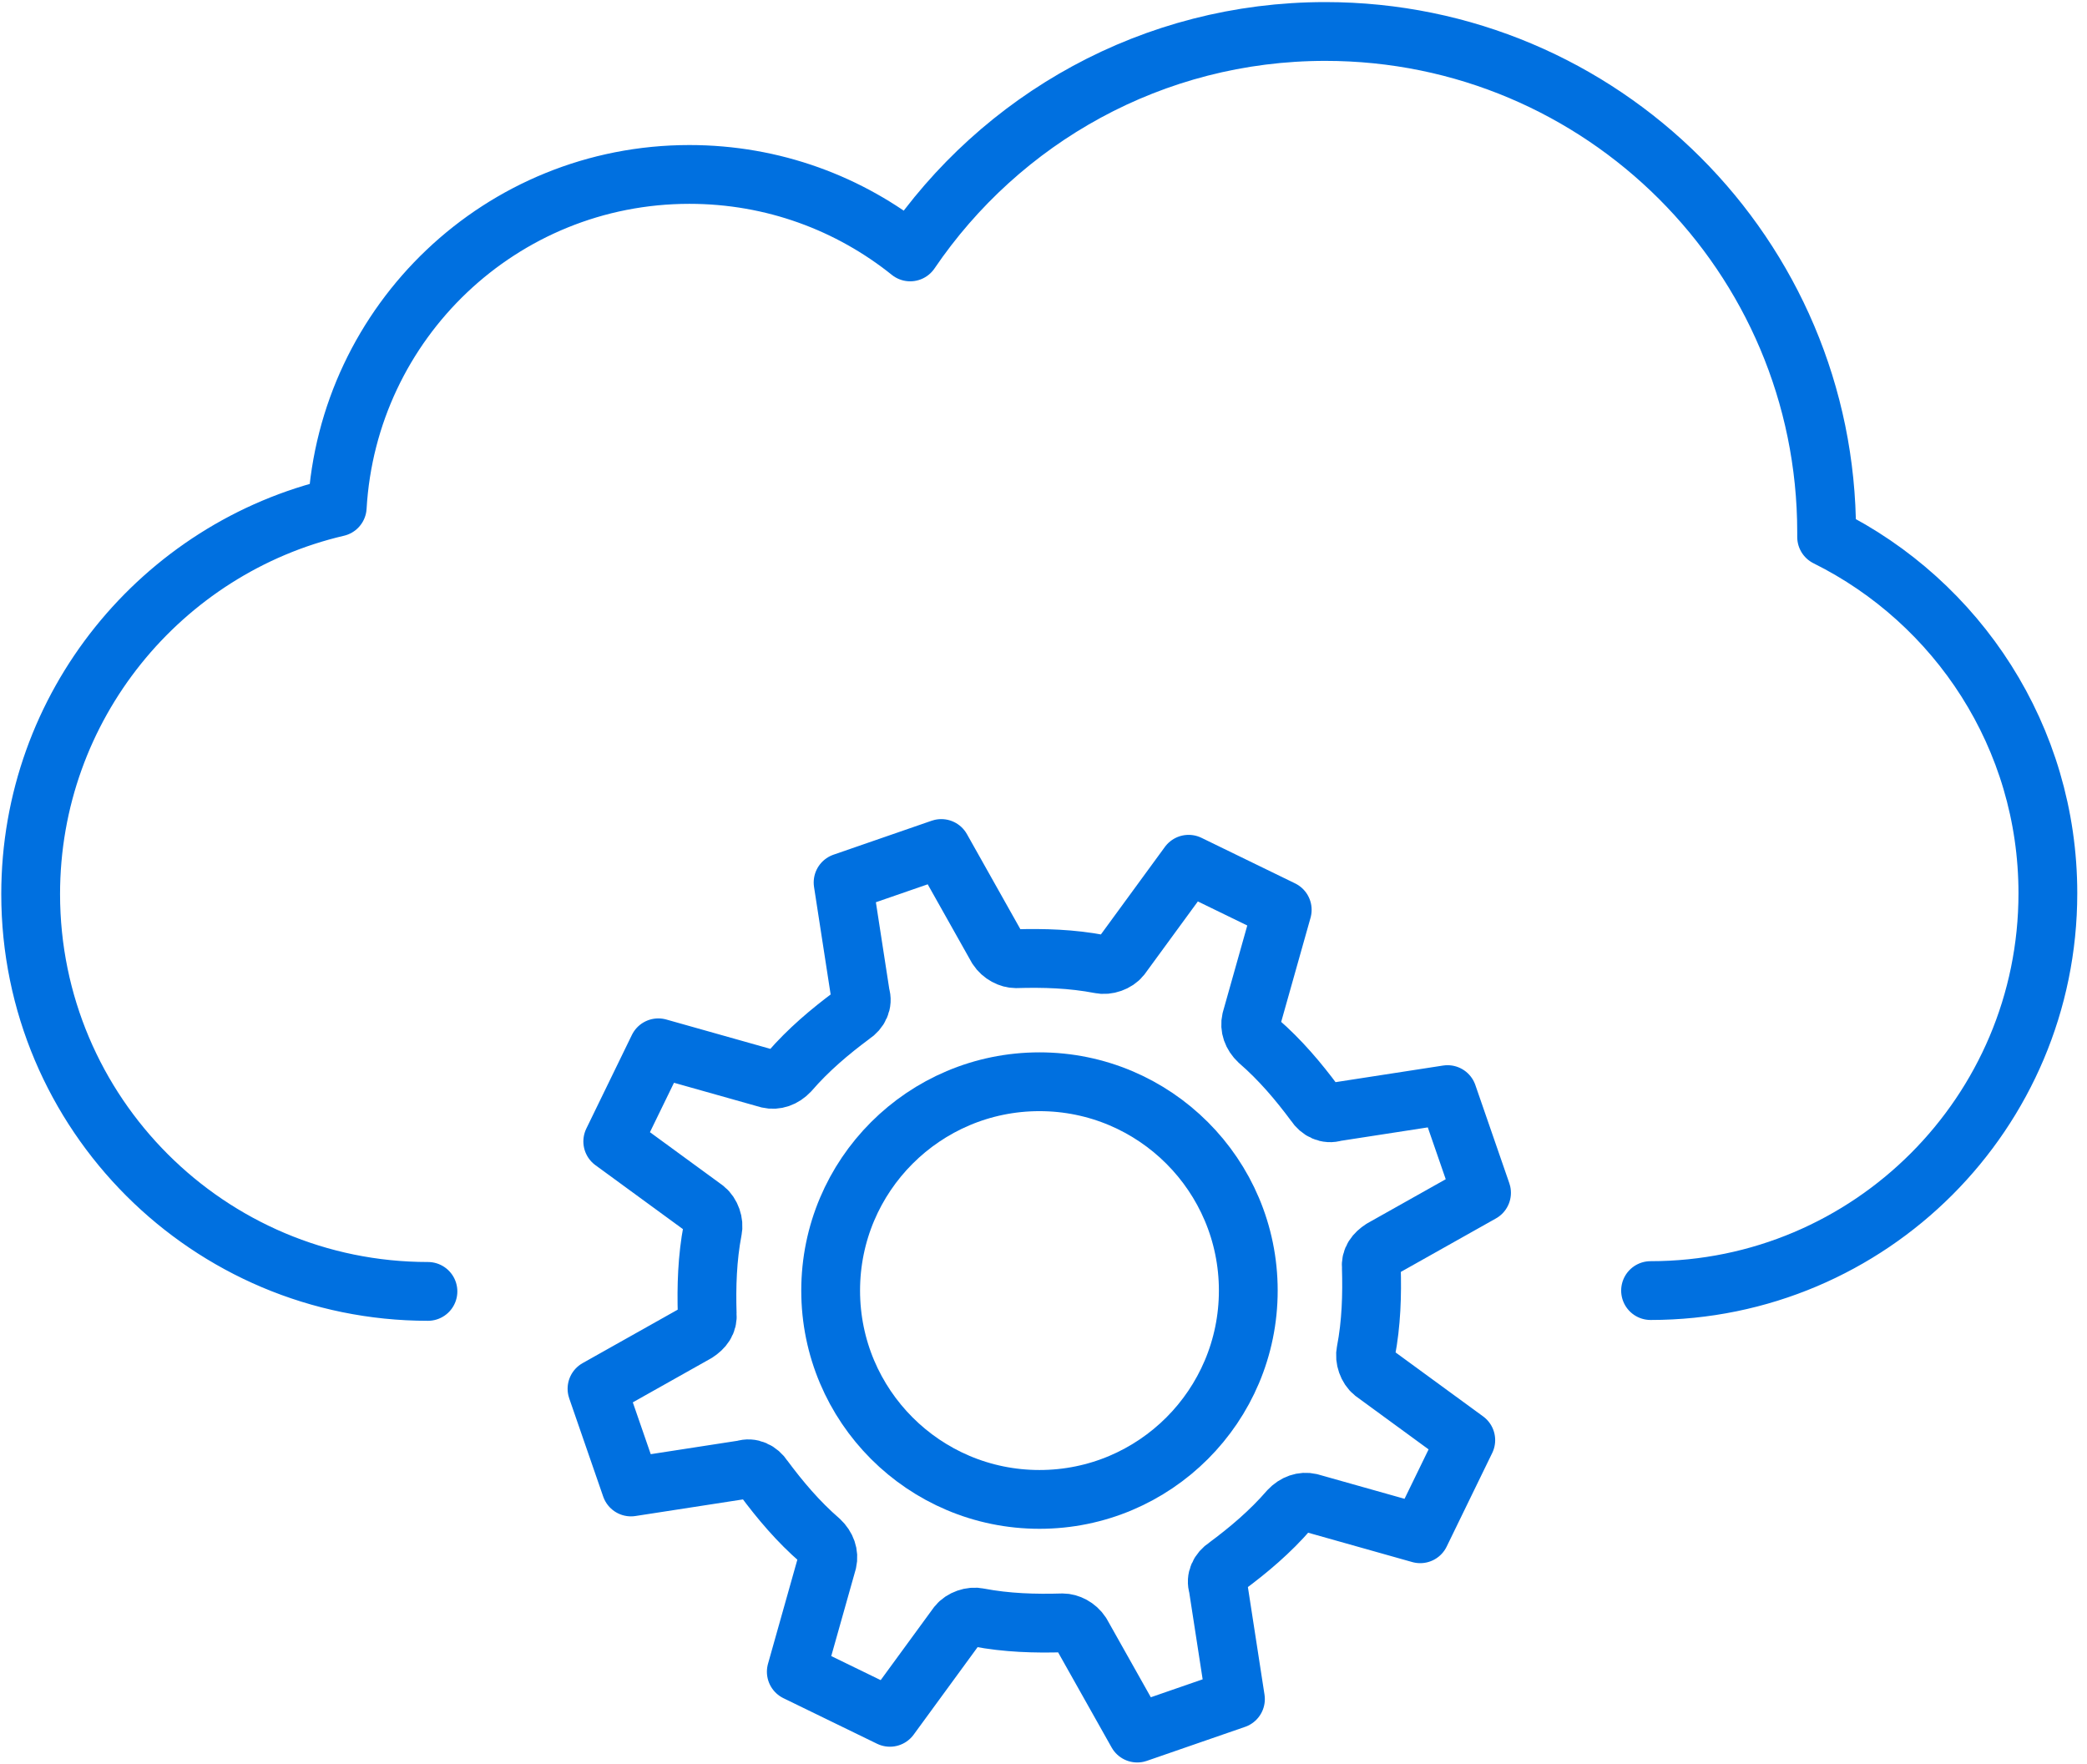
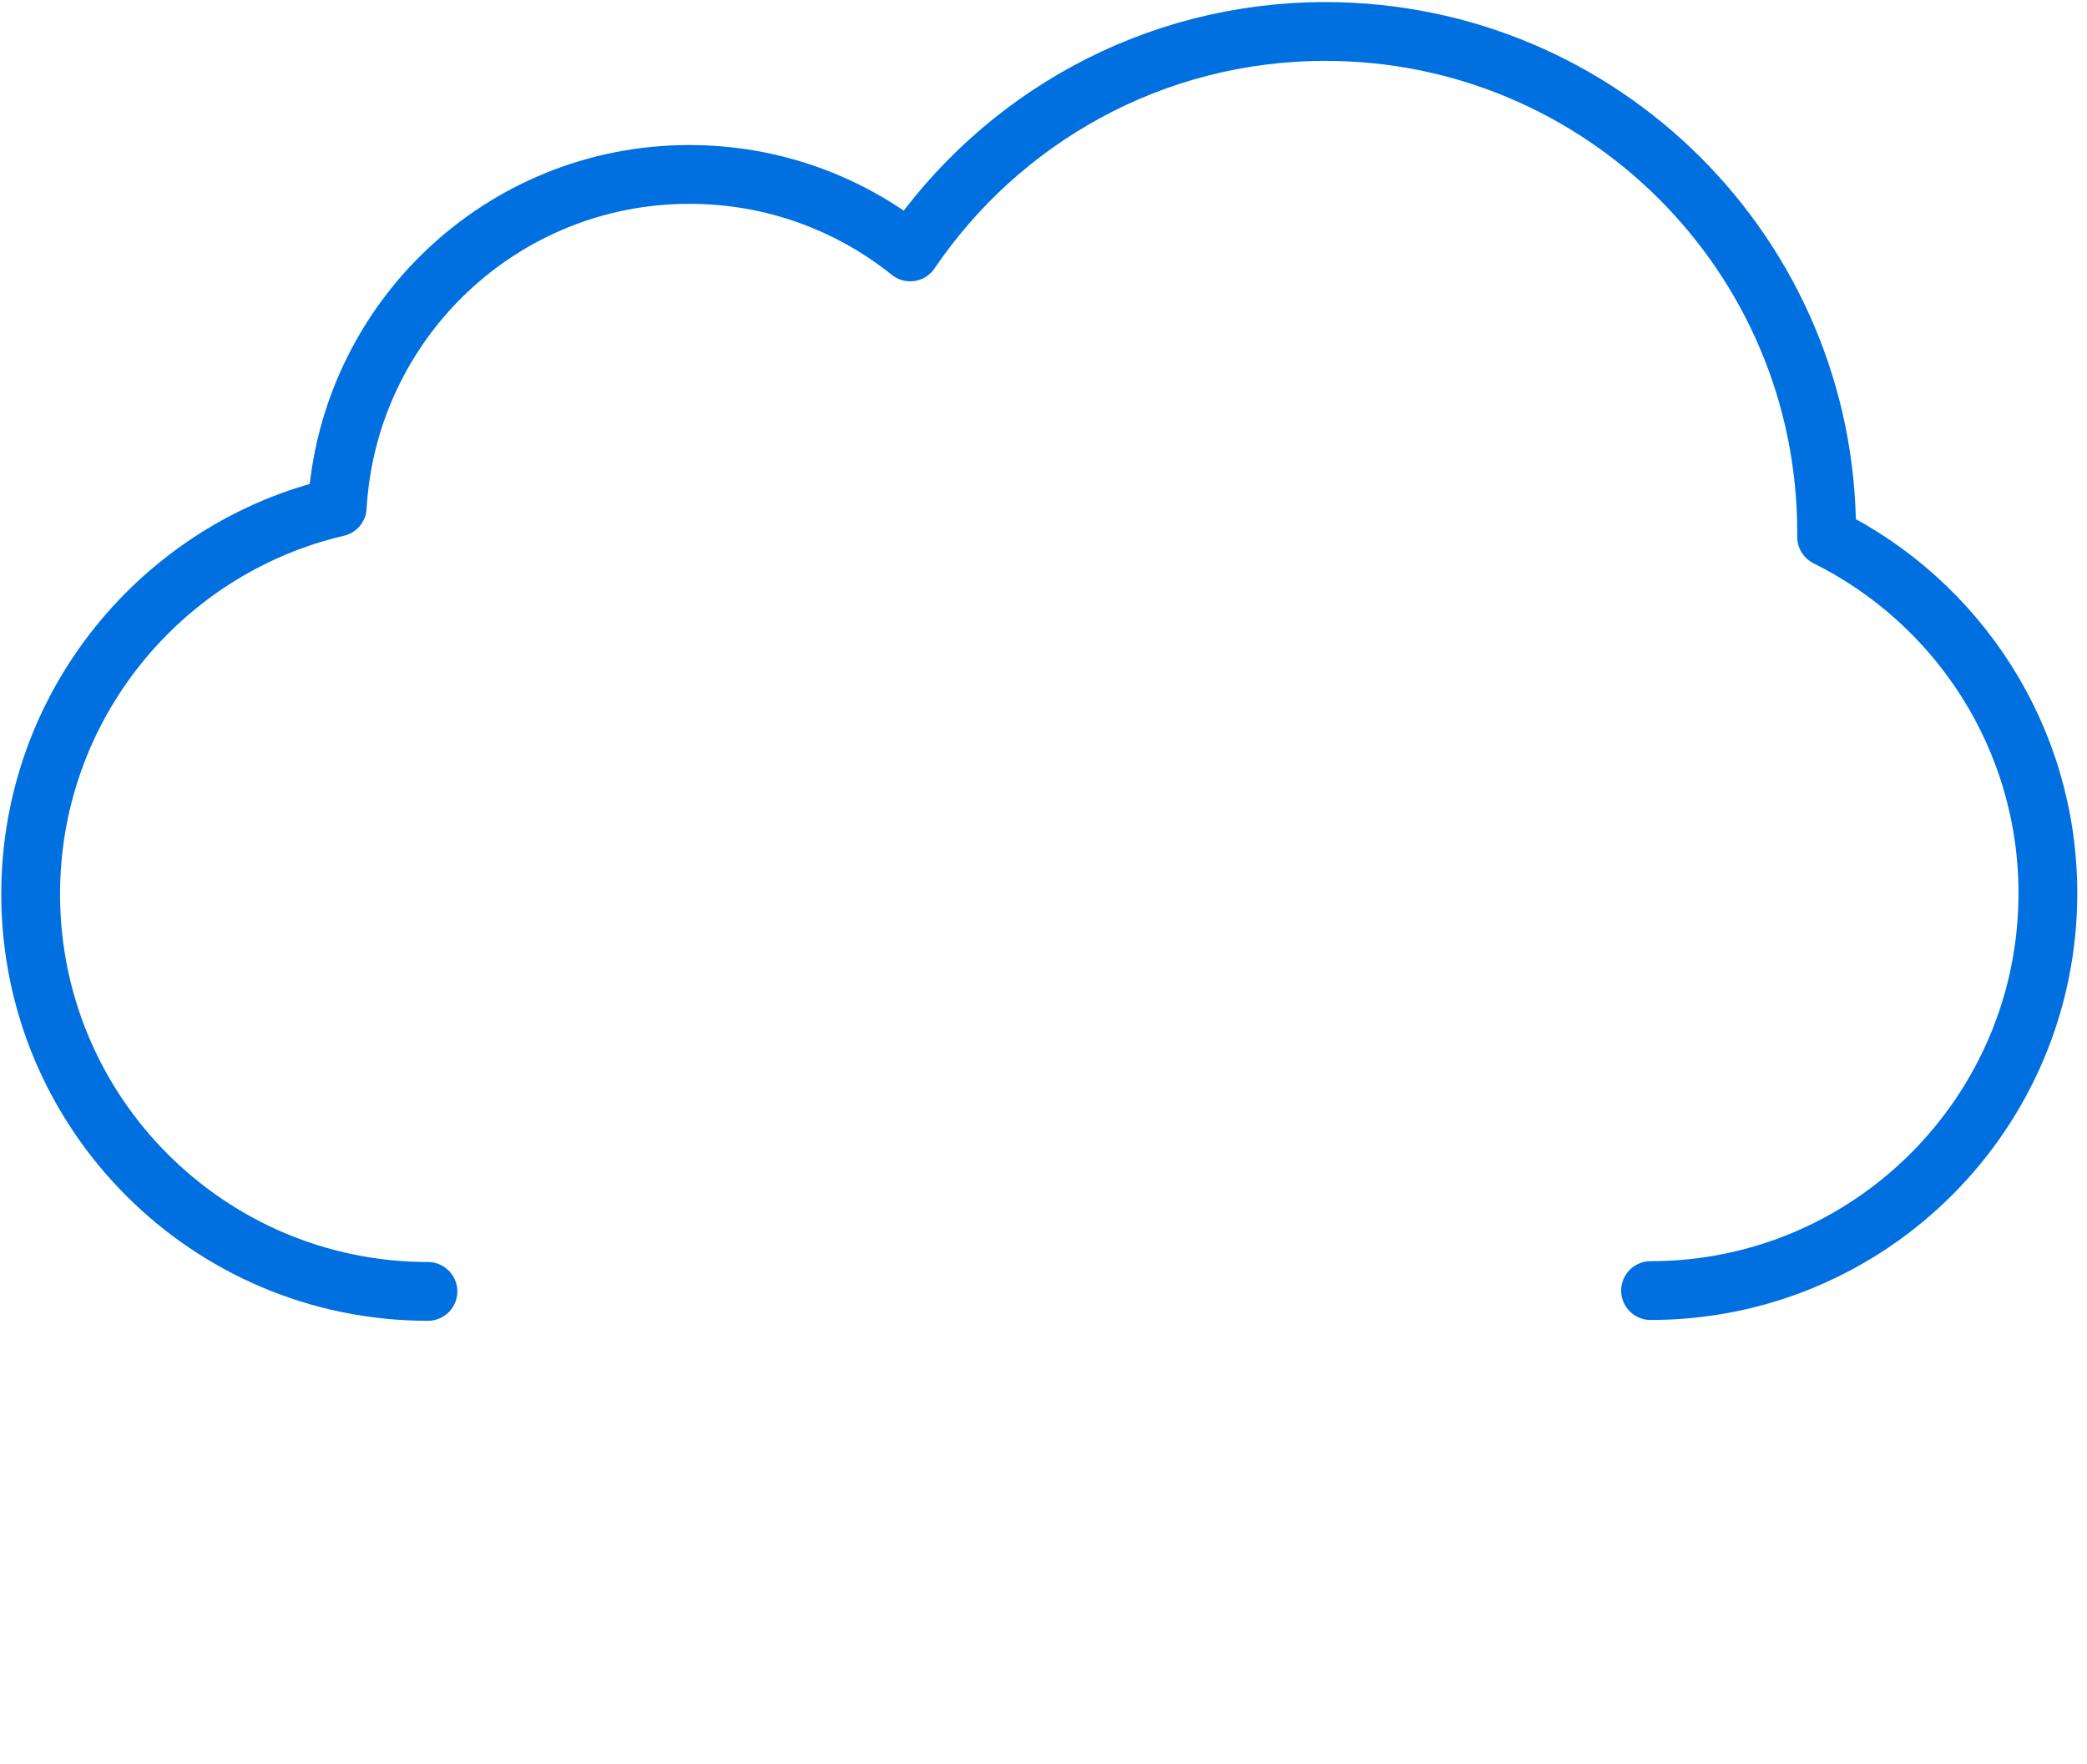
<svg xmlns="http://www.w3.org/2000/svg" width="71" height="60" viewBox="0 0 71 60" fill="none">
  <g clip-path="url(#clip0_10021_19627)">
    <path d="M56.152 43.904C63.622 43.904 69.669 37.844 69.669 30.388C69.669 25.074 66.596 20.479 62.142 18.267C62.142 18.21 62.142 18.168 62.142 18.111C62.142 8.696 54.503 1.071 45.088 1.071C39.211 1.071 34.038 4.045 30.965 8.57C28.908 6.92 26.3 5.934 23.453 5.934C17.054 5.934 11.839 10.937 11.473 17.252C5.497 18.647 1.043 24.017 1.043 30.416C1.043 37.886 7.104 43.932 14.559 43.932" stroke="#0070E0" stroke-width="2" stroke-linecap="round" stroke-linejoin="round" />
-     <path d="M50.402 40.578L47.019 42.48C46.779 42.636 46.624 42.833 46.653 43.115C46.681 44.059 46.653 45.017 46.469 45.976C46.413 46.215 46.526 46.54 46.723 46.695L49.866 48.992L48.316 52.177L44.567 51.12C44.327 51.064 44.059 51.148 43.848 51.374C43.214 52.107 42.481 52.727 41.719 53.291C41.48 53.446 41.353 53.714 41.438 53.967L42.03 57.801L38.689 58.957L36.786 55.574C36.631 55.335 36.364 55.208 36.152 55.208C35.208 55.236 34.249 55.208 33.291 55.025C33.051 54.968 32.727 55.081 32.572 55.278L30.275 58.421L27.09 56.871L28.147 53.122C28.203 52.882 28.118 52.614 27.893 52.403C27.16 51.769 26.54 51.036 25.976 50.275C25.821 50.035 25.553 49.908 25.299 49.993L21.466 50.585L20.31 47.244L23.693 45.342C23.932 45.187 24.087 44.989 24.059 44.707C24.031 43.763 24.059 42.805 24.242 41.846C24.299 41.607 24.186 41.282 23.989 41.127L20.846 38.83L22.396 35.645L26.145 36.702C26.385 36.758 26.653 36.674 26.864 36.448C27.498 35.715 28.231 35.095 28.992 34.531C29.232 34.376 29.359 34.108 29.274 33.855L28.682 30.021L32.023 28.865L33.925 32.248C34.08 32.487 34.348 32.614 34.559 32.614C35.504 32.586 36.462 32.614 37.421 32.798C37.66 32.854 37.984 32.741 38.139 32.544L40.437 29.401L43.622 30.951L42.565 34.7C42.509 34.94 42.593 35.208 42.819 35.419C43.552 36.053 44.172 36.786 44.736 37.547C44.891 37.787 45.158 37.914 45.412 37.829L49.246 37.237L50.402 40.578Z" stroke="#0070E0" stroke-width="2" stroke-linecap="round" stroke-linejoin="round" />
-     <path d="M35.363 51.008C39.286 51.008 42.467 47.827 42.467 43.904C42.467 39.981 39.286 36.8 35.363 36.8C31.44 36.8 28.259 39.981 28.259 43.904C28.259 47.827 31.44 51.008 35.363 51.008Z" stroke="#0070E0" stroke-width="2" stroke-linecap="round" stroke-linejoin="round" />
  </g>
  <defs>
    <clipPath id="clip0_10021_19627">
      <rect width="70.726" height="60" fill="white" />
    </clipPath>
  </defs>
</svg>